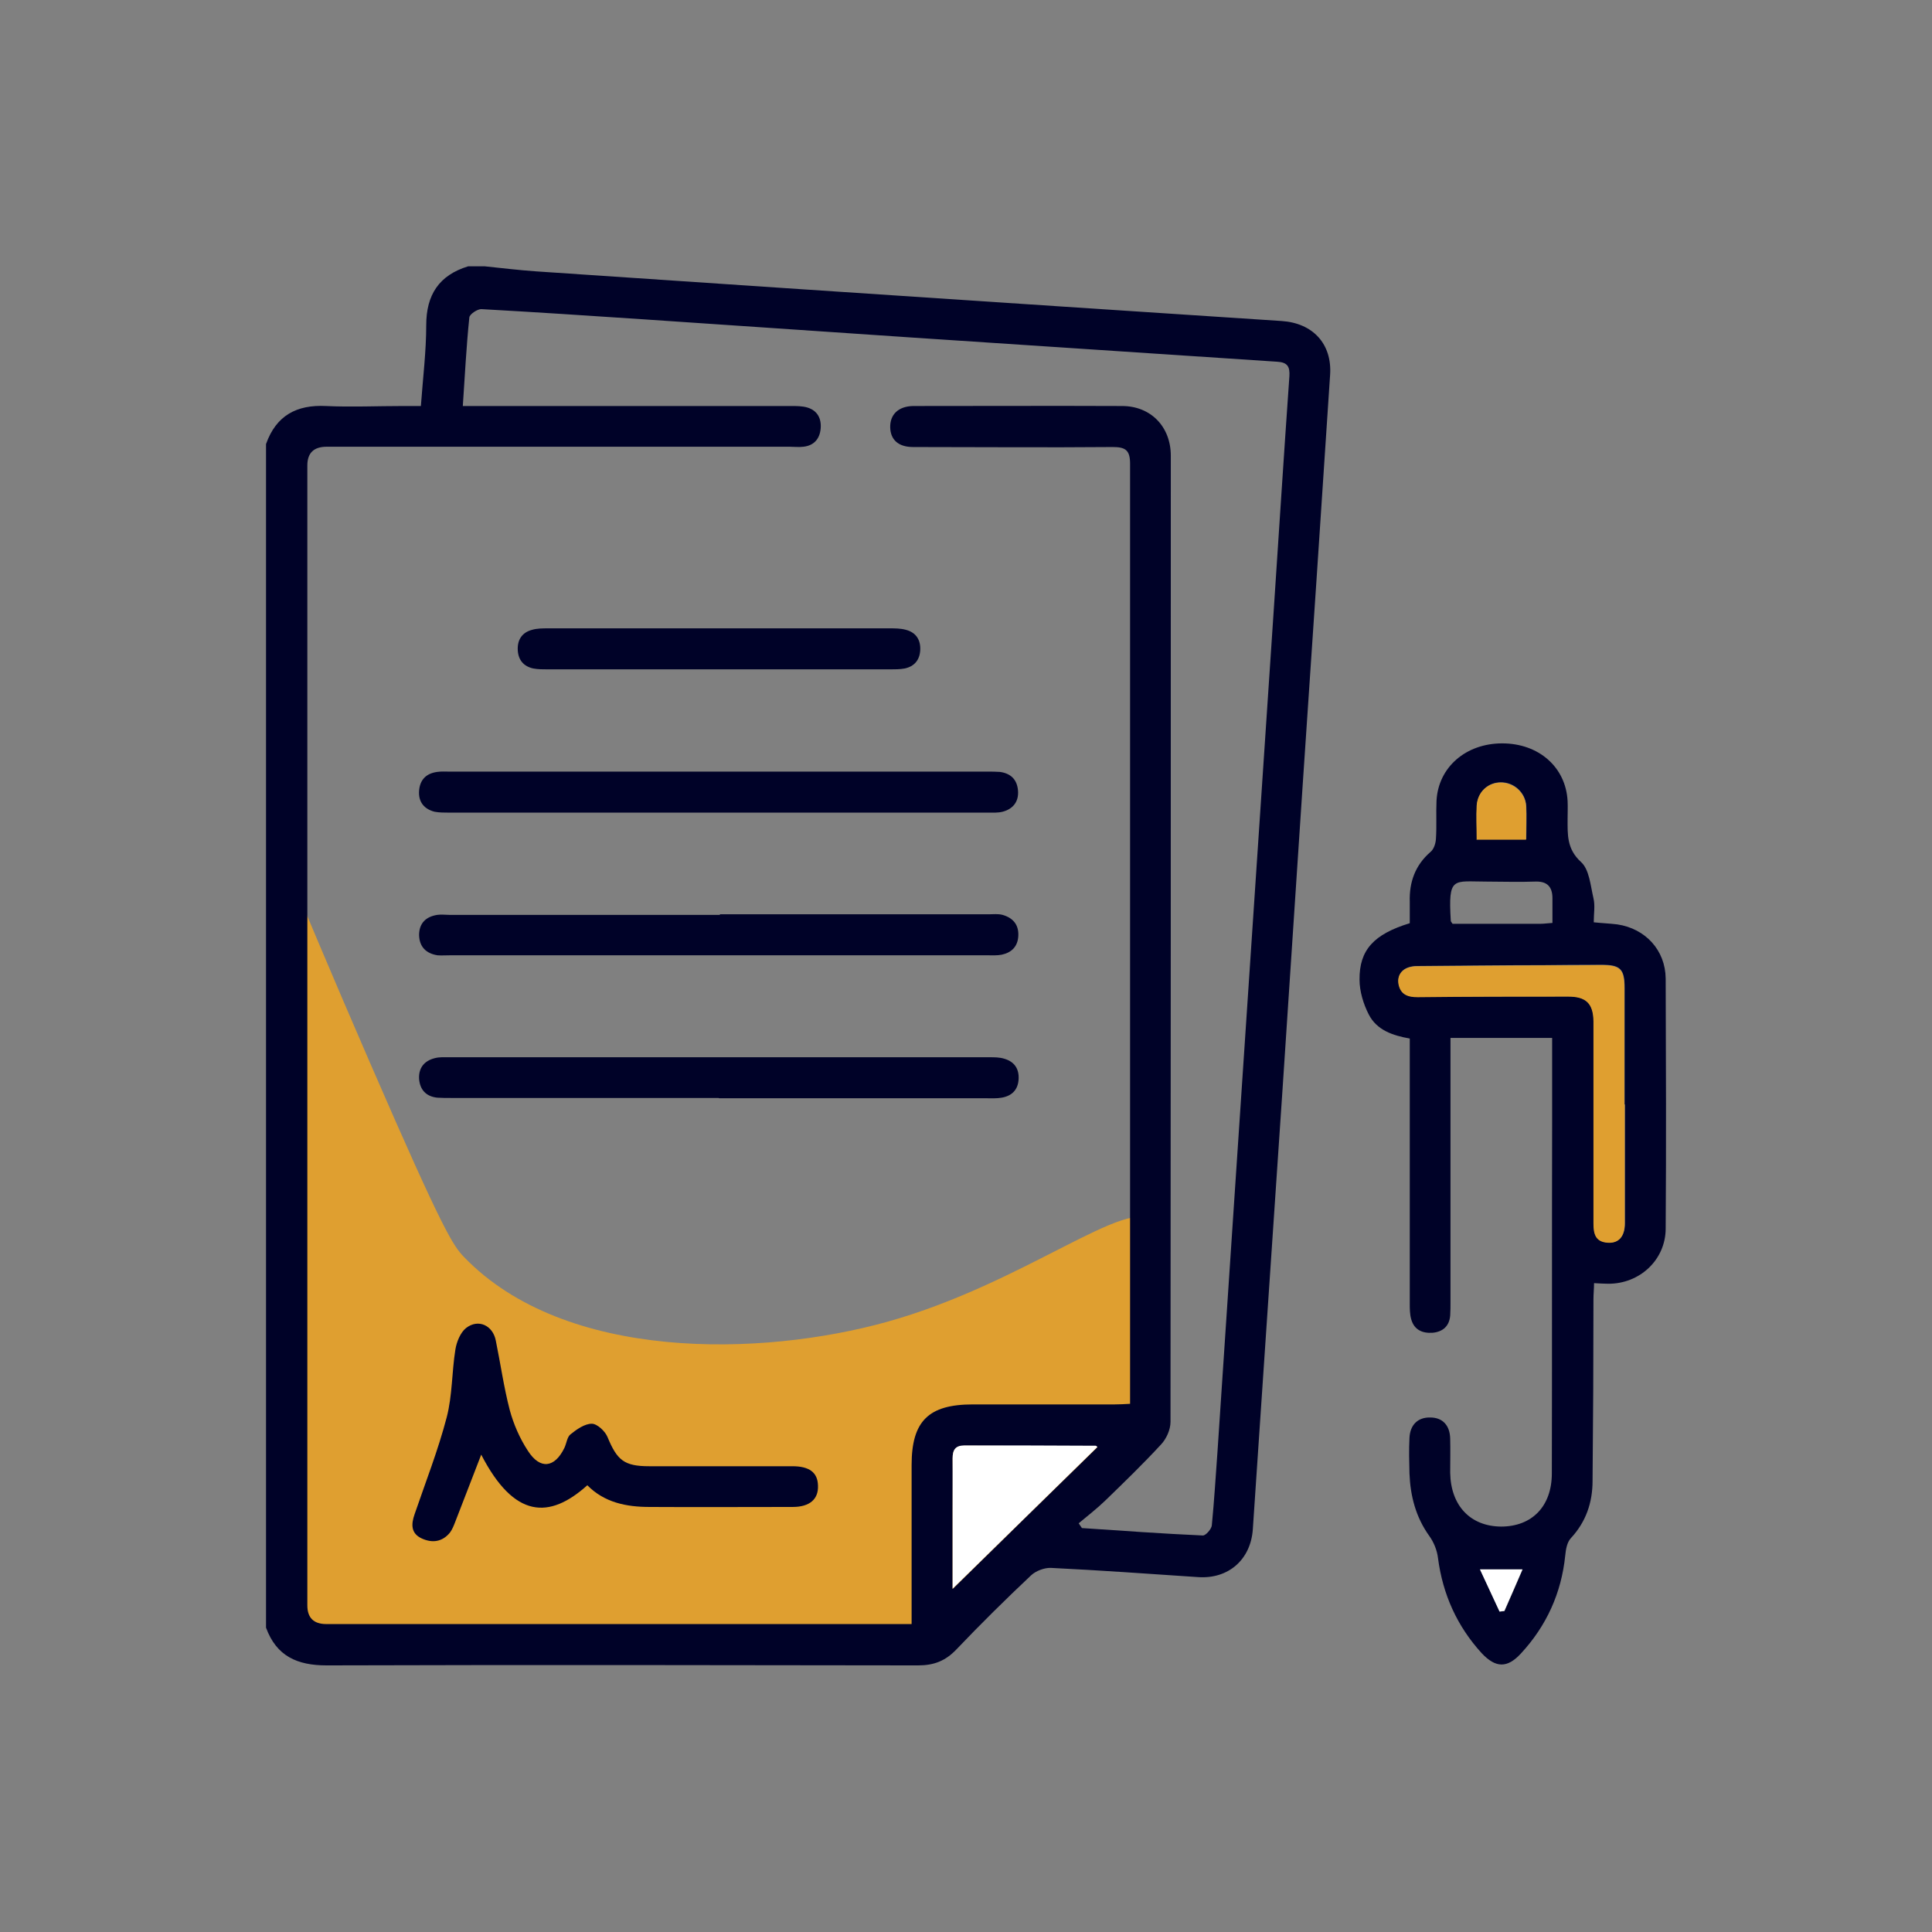
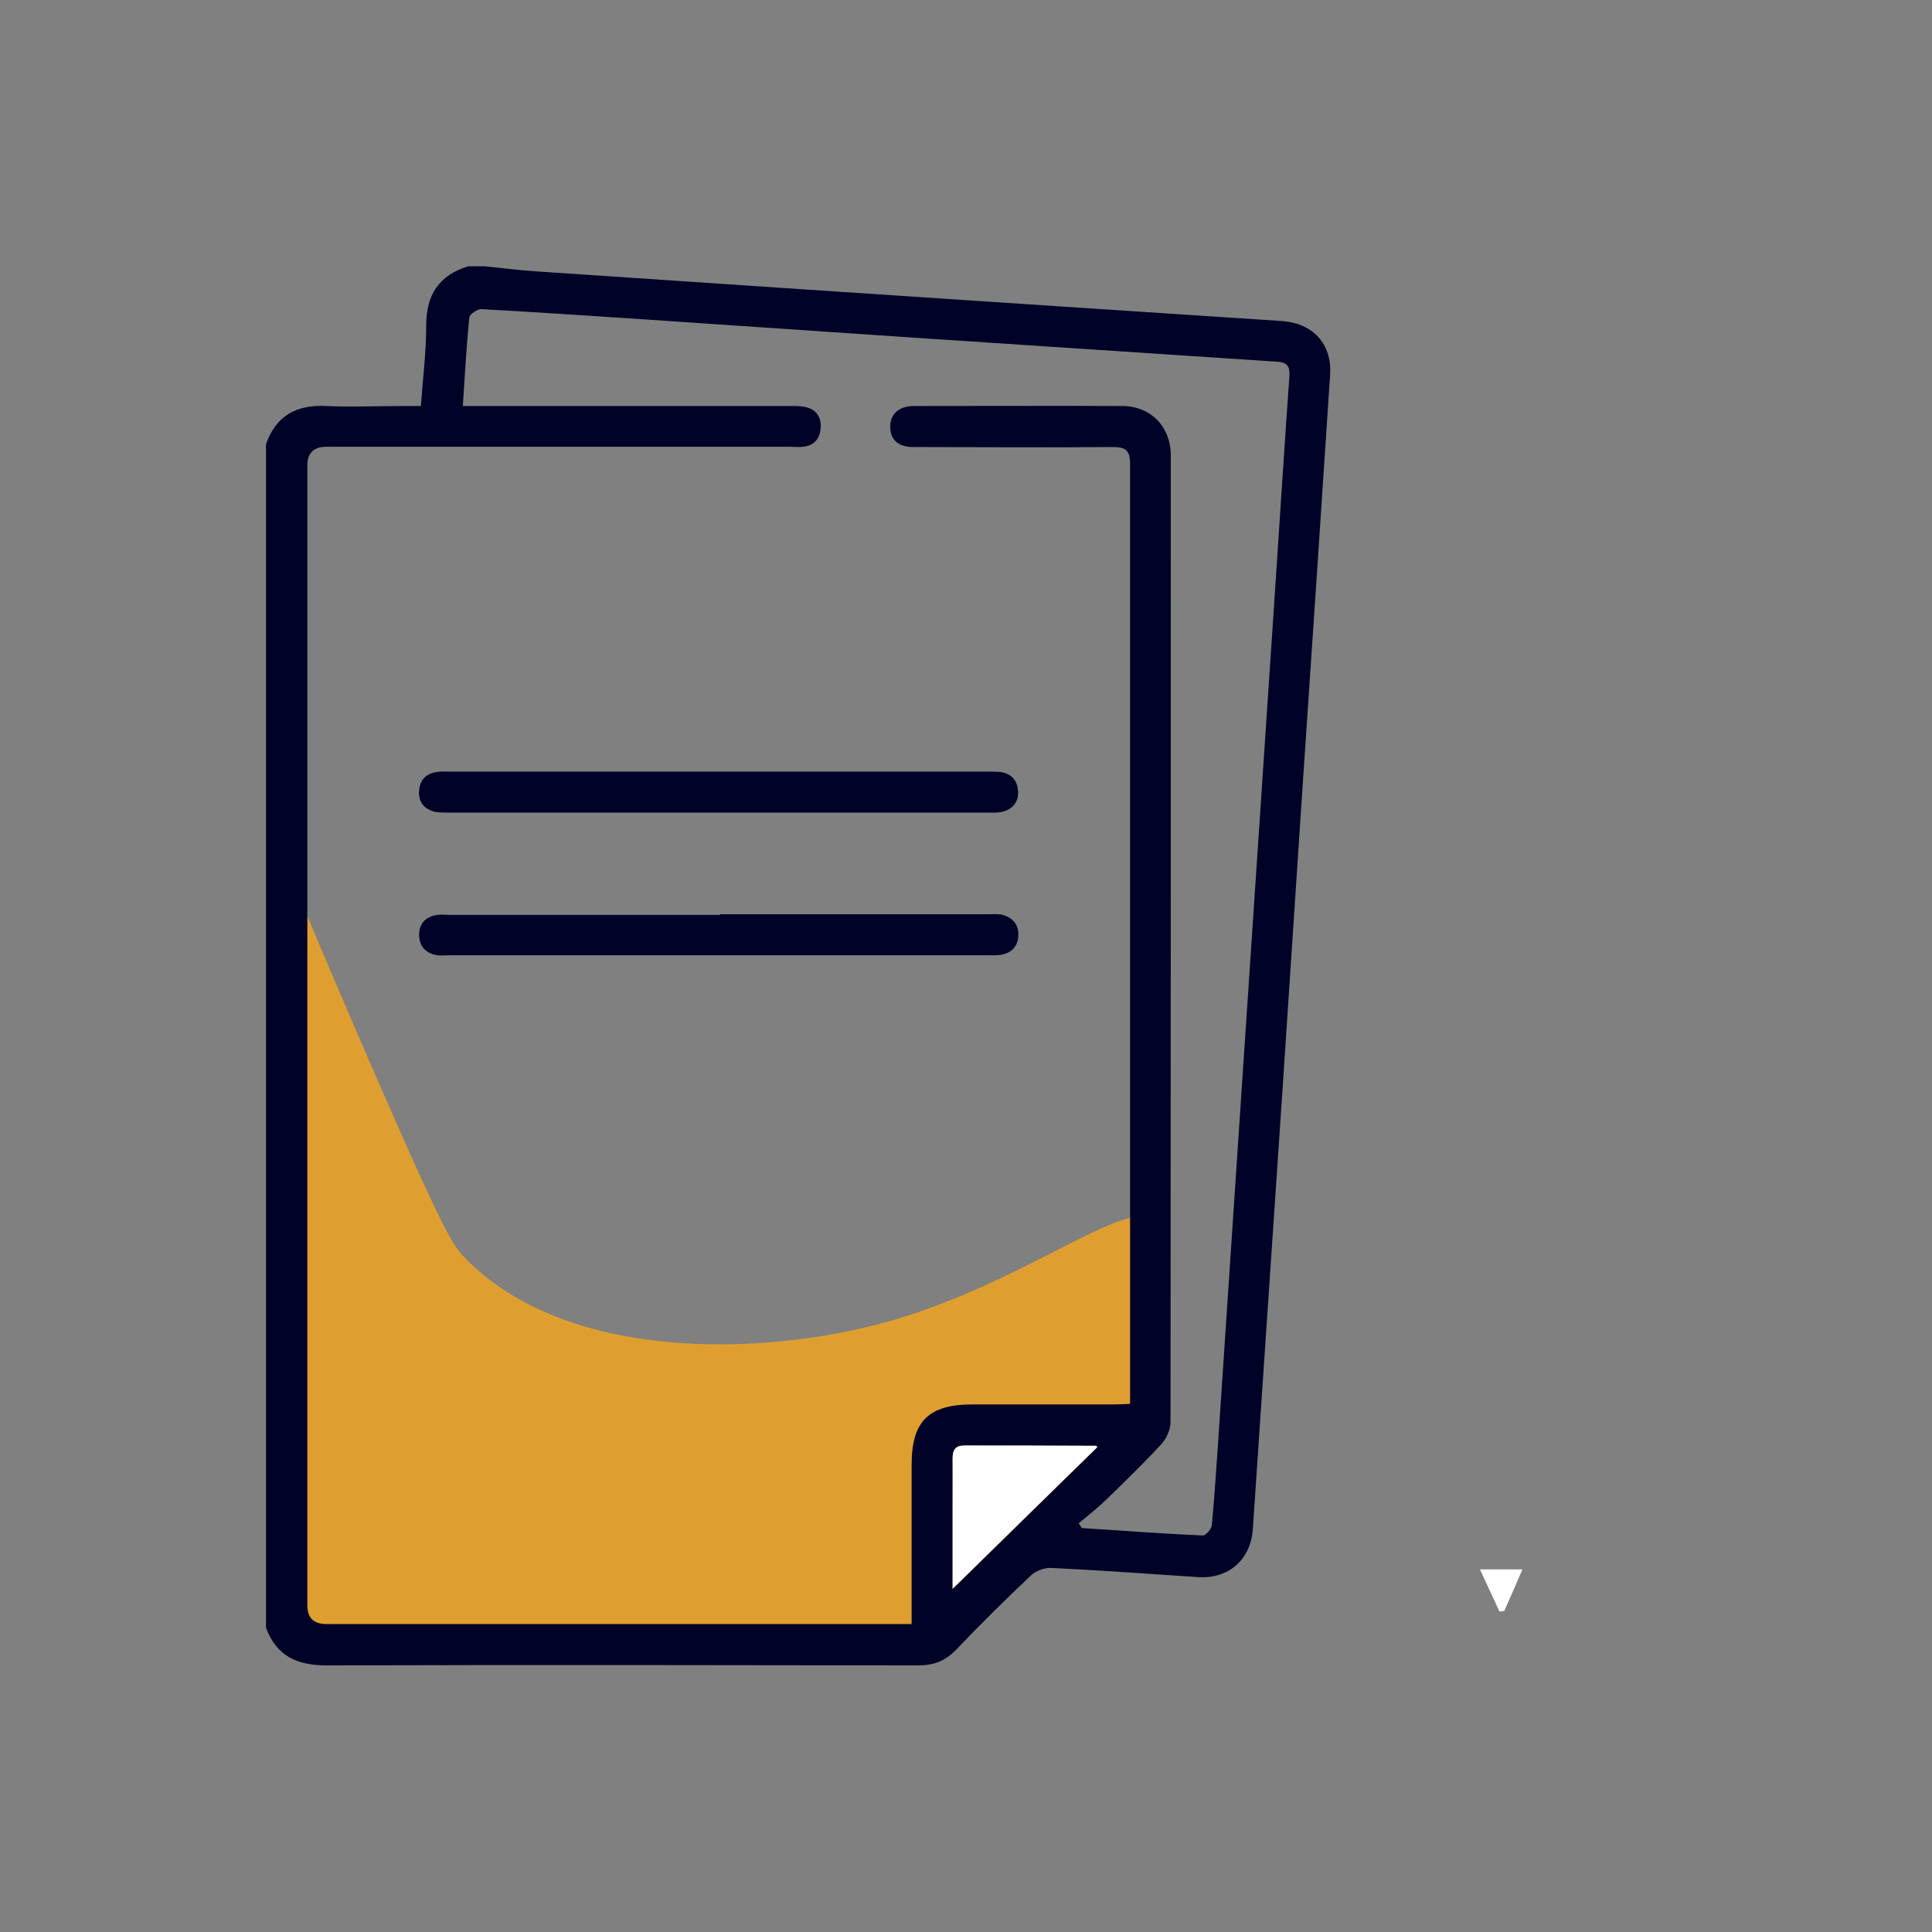
<svg xmlns="http://www.w3.org/2000/svg" id="Guides" viewBox="0 0 65 65">
  <rect x="0" y="0" width="65" height="65" fill="#808080" stroke="none" />
  <defs>
    <style>.cls-1{fill:#000228;}.cls-1,.cls-2,.cls-3{stroke-width:0px;}.cls-2{fill:#df9f30;}.cls-3{fill:#fff;}</style>
  </defs>
  <path class="cls-2" d="M9.48,28.77c.7,1.68,1.71,4.09,2.97,6.99,2.5,5.76,2.8,6.15,3.16,6.53,3.4,3.53,10.01,3.36,14.24,2.18,4.63-1.29,8.15-4.29,8.97-3.36.2.22.03.44-.07,1.65-.21,2.54.37,3.23.07,4.55-.15.65-.39.94-2.37,3.1-3.83,4.19-4.29,4.61-5.21,4.95-.89.32-1.28.23-4.22.13-3.87-.13-5.8-.19-7.85-.07-3.17.19-4.93.1-8.44-.07-.29-.01-.79-.05-1.19-.4-.95-.84-.33-2.67-.07-5.14.17-1.62,0-3.25,0-4.88.02-2.55.02-7.16,0-16.15Z" />
  <path class="cls-1" d="M16.31,8.96c.58.06,1.15.13,1.73.17,5.93.4,11.86.8,17.79,1.19,2.43.16,4.86.32,7.29.48,1.05.07,1.7.77,1.63,1.81-.3,4.59-.61,9.17-.92,13.76-.23,3.42-.45,6.85-.68,10.27-.26,3.9-.53,7.79-.79,11.69-.07,1.04-.14,2.08-.21,3.12-.07,1.02-.82,1.68-1.84,1.61-1.65-.11-3.3-.23-4.95-.31-.22-.01-.51.1-.67.25-.86.81-1.7,1.64-2.51,2.49-.37.39-.76.54-1.29.54-6.63-.01-13.27-.02-19.9,0-.99,0-1.69-.31-2.04-1.27V14.94c.34-.96,1.03-1.33,2.02-1.28.85.04,1.71,0,2.57,0,.21,0,.41,0,.62,0,.07-.96.18-1.84.18-2.72,0-1.02.43-1.68,1.41-1.98.18,0,.37,0,.55,0ZM15.56,13.66c.26,0,.44,0,.62,0,3.48,0,6.96,0,10.44,0,.18,0,.37,0,.54.05.34.1.48.37.45.71-.03.34-.22.57-.58.61-.15.02-.31,0-.46,0-5.19,0-10.39,0-15.58,0q-.65,0-.65.63c0,12.78,0,25.56,0,38.35q0,.63.64.63c6.39,0,12.78,0,19.17,0h.52c0-1.83,0-3.59,0-5.35,0-1.48.57-2.04,2.06-2.04,1.59,0,3.19,0,4.78,0,.16,0,.32-.01.51-.02v-.41c0-10.41,0-20.81,0-31.22,0-.47-.17-.56-.59-.56-2.24.02-4.47,0-6.71,0-.49,0-.76-.24-.77-.66-.01-.43.27-.71.77-.72,2.34,0,4.69-.01,7.03,0,.97,0,1.64.7,1.64,1.67,0,10.84,0,21.67-.01,32.51,0,.26-.14.57-.32.76-.6.65-1.24,1.27-1.88,1.89-.28.27-.59.51-.89.76.04.05.07.11.11.16,1.35.09,2.71.19,4.07.25.1,0,.29-.22.3-.34.08-.82.13-1.65.19-2.47.2-2.95.39-5.9.59-8.85.23-3.49.47-6.97.7-10.46.2-2.94.39-5.87.59-8.81.18-2.69.35-5.38.54-8.07.02-.32-.06-.47-.41-.49-4.13-.27-8.25-.55-12.38-.82-3-.2-5.99-.41-8.99-.61-1.8-.12-3.61-.24-5.41-.34-.13,0-.39.17-.4.28-.1.97-.15,1.95-.22,2.99ZM32.05,53.46c1.61-1.58,3.24-3.18,4.87-4.77-.02-.01-.04-.04-.06-.04-1.47,0-2.94,0-4.41-.01-.3,0-.4.14-.4.43.01.58,0,1.16,0,1.75,0,.91,0,1.82,0,2.65Z" />
-   <path class="cls-1" d="M52.23,34.92h-3.43c0,.2,0,.38,0,.56,0,2.77,0,5.55,0,8.32,0,.15,0,.31-.01.46-.03.36-.25.55-.6.58-.34.02-.61-.1-.71-.45-.05-.17-.05-.36-.05-.54,0-2.79,0-5.58,0-8.37,0-.17,0-.33,0-.54-.57-.1-1.11-.28-1.38-.81-.18-.35-.31-.78-.31-1.17-.01-1,.48-1.53,1.69-1.9,0-.23,0-.47,0-.72-.02-.66.18-1.23.7-1.68.11-.09.17-.28.18-.43.03-.43,0-.86.02-1.29.06-1.13.99-1.93,2.21-1.93,1.23,0,2.14.8,2.2,1.94.01.2,0,.4,0,.6,0,.53-.03,1.01.45,1.45.28.25.32.79.42,1.22.06.25.01.51.01.81.29.03.54.04.79.07.95.14,1.62.87,1.63,1.82.01,2.8.02,5.61,0,8.41,0,1.06-.88,1.87-1.94,1.86-.14,0-.27-.01-.47-.02,0,.19-.02.36-.02.54,0,2.04-.01,4.08-.03,6.11,0,.73-.22,1.38-.73,1.93-.13.14-.17.38-.19.59-.13,1.26-.63,2.36-1.49,3.29-.46.5-.85.49-1.32-.01-.83-.91-1.31-1.98-1.47-3.2-.03-.26-.14-.53-.29-.74-.46-.64-.64-1.35-.67-2.11-.01-.4-.02-.8,0-1.19.02-.45.29-.7.7-.69.41,0,.66.26.67.71.01.38,0,.77,0,1.15.02,1.11.68,1.8,1.71,1.81,1.04,0,1.71-.68,1.71-1.79.01-3.95,0-7.91.01-11.86,0-.92,0-1.83,0-2.79ZM54.66,37.16c0-1.3,0-2.61,0-3.91,0-.66-.14-.8-.82-.79-.63,0-1.26,0-1.88.01-1.43,0-2.85.02-4.28.03-.44,0-.68.24-.62.6.07.36.32.44.65.44,1.69-.01,3.37-.02,5.06-.02.59,0,.84.24.85.83.01.52,0,1.04,0,1.56,0,1.75,0,3.49,0,5.24,0,.33.05.62.47.65.37.03.58-.2.58-.65,0-1.33,0-2.67,0-4ZM52.23,31.05c0-.29,0-.56,0-.83,0-.4-.19-.58-.6-.56-.53.02-1.07,0-1.61,0-1.14,0-1.3-.19-1.21,1.32,0,.03.03.05.06.1.98,0,1.97,0,2.96,0,.12,0,.24-.02.41-.03ZM49.68,28.24h1.67c0-.4.02-.76,0-1.13-.03-.45-.42-.8-.86-.79-.43,0-.78.33-.8.78-.02.36,0,.73,0,1.13ZM49.8,52.8c.24.52.45.97.66,1.42.05,0,.11-.01.16-.02.2-.46.4-.92.61-1.4h-1.42Z" />
  <path class="cls-3" d="M32.05,53.46c0-.83,0-1.74,0-2.65,0-.58,0-1.16,0-1.75,0-.29.1-.43.4-.43,1.47,0,2.94,0,4.41.01.02,0,.05.03.06.04-1.63,1.6-3.26,3.19-4.87,4.77Z" />
-   <path class="cls-2" d="M54.66,37.16c0,1.33,0,2.67,0,4,0,.45-.21.68-.58.65-.42-.03-.47-.32-.47-.65,0-1.75,0-3.49,0-5.24,0-.52,0-1.04,0-1.56-.01-.6-.25-.83-.85-.83-1.69,0-3.37,0-5.06.02-.33,0-.58-.08-.65-.44-.06-.35.18-.59.62-.6,1.42-.01,2.85-.02,4.28-.03.63,0,1.26,0,1.88-.01.68,0,.82.13.82.79,0,1.3,0,2.61,0,3.91Z" />
-   <path class="cls-2" d="M49.68,28.24c0-.4-.02-.76,0-1.13.03-.46.37-.77.8-.78.44,0,.83.33.86.79.02.36,0,.73,0,1.13h-1.67Z" />
  <path class="cls-3" d="M49.8,52.8h1.42c-.21.49-.41.95-.61,1.4-.05,0-.11.01-.16.02-.21-.45-.42-.9-.66-1.42Z" />
-   <path class="cls-1" d="M16.19,48.94c-.3.77-.58,1.51-.87,2.25-.05.13-.1.26-.18.37-.26.32-.6.36-.95.2-.37-.17-.36-.48-.24-.82.37-1.08.79-2.15,1.08-3.26.19-.73.17-1.52.29-2.27.04-.26.17-.58.36-.73.41-.32.9-.09,1,.42.16.78.27,1.57.47,2.34.13.48.34.96.61,1.37.41.64.9.58,1.23-.1.07-.15.09-.36.2-.45.21-.17.48-.36.72-.36.18,0,.45.25.53.45.32.77.55.98,1.4.98,1.61,0,3.22,0,4.82,0,.57,0,.85.21.86.65.02.46-.28.72-.85.72-1.61,0-3.22.01-4.82,0-.78,0-1.52-.15-2.09-.73-1.28,1.15-2.46,1.12-3.57-1.03Z" />
  <path class="cls-1" d="M24.22,27.34c-3.03,0-6.07,0-9.1,0-.17,0-.34,0-.5-.03-.35-.09-.55-.33-.52-.71.03-.37.24-.58.61-.63.14-.02.28-.01.41-.01,6.04,0,12.07,0,18.11,0,.14,0,.28,0,.41.01.37.05.58.26.61.63.03.37-.17.62-.52.71-.16.04-.33.03-.5.03-3,0-6.01,0-9.01,0Z" />
-   <path class="cls-1" d="M24.18,36.94c-3,0-6.01,0-9.01,0-.15,0-.31,0-.46-.01-.37-.04-.58-.26-.61-.63-.02-.37.17-.61.53-.7.15-.04.3-.03.46-.03,6.07,0,12.13,0,18.2,0,.17,0,.34,0,.5.05.34.1.5.34.48.69-.02.35-.22.56-.57.62-.17.03-.34.02-.5.02-3,0-6.01,0-9.01,0Z" />
  <path class="cls-1" d="M24.22,30.76c3.02,0,6.04,0,9.05,0,.15,0,.31-.02.46.02.35.1.55.33.53.71-.02.36-.23.56-.56.63-.15.03-.31.02-.46.02-6.04,0-12.07,0-18.11,0-.14,0-.28.01-.41,0-.38-.06-.61-.28-.62-.68,0-.4.23-.62.61-.68.13-.02.28,0,.41,0,3.03,0,6.07,0,9.1,0Z" />
-   <path class="cls-1" d="M24.18,22.52c-1.91,0-3.83,0-5.74,0-.17,0-.34,0-.5-.03-.32-.07-.5-.28-.52-.61-.02-.35.14-.6.48-.69.17-.05.36-.05.55-.05,3.83,0,7.65,0,11.48,0,.18,0,.37,0,.55.05.34.09.5.34.48.69-.02.33-.2.54-.52.61-.16.03-.33.03-.5.03-1.91,0-3.83,0-5.74,0Z" />
+   <path class="cls-1" d="M24.18,22.52Z" />
</svg>